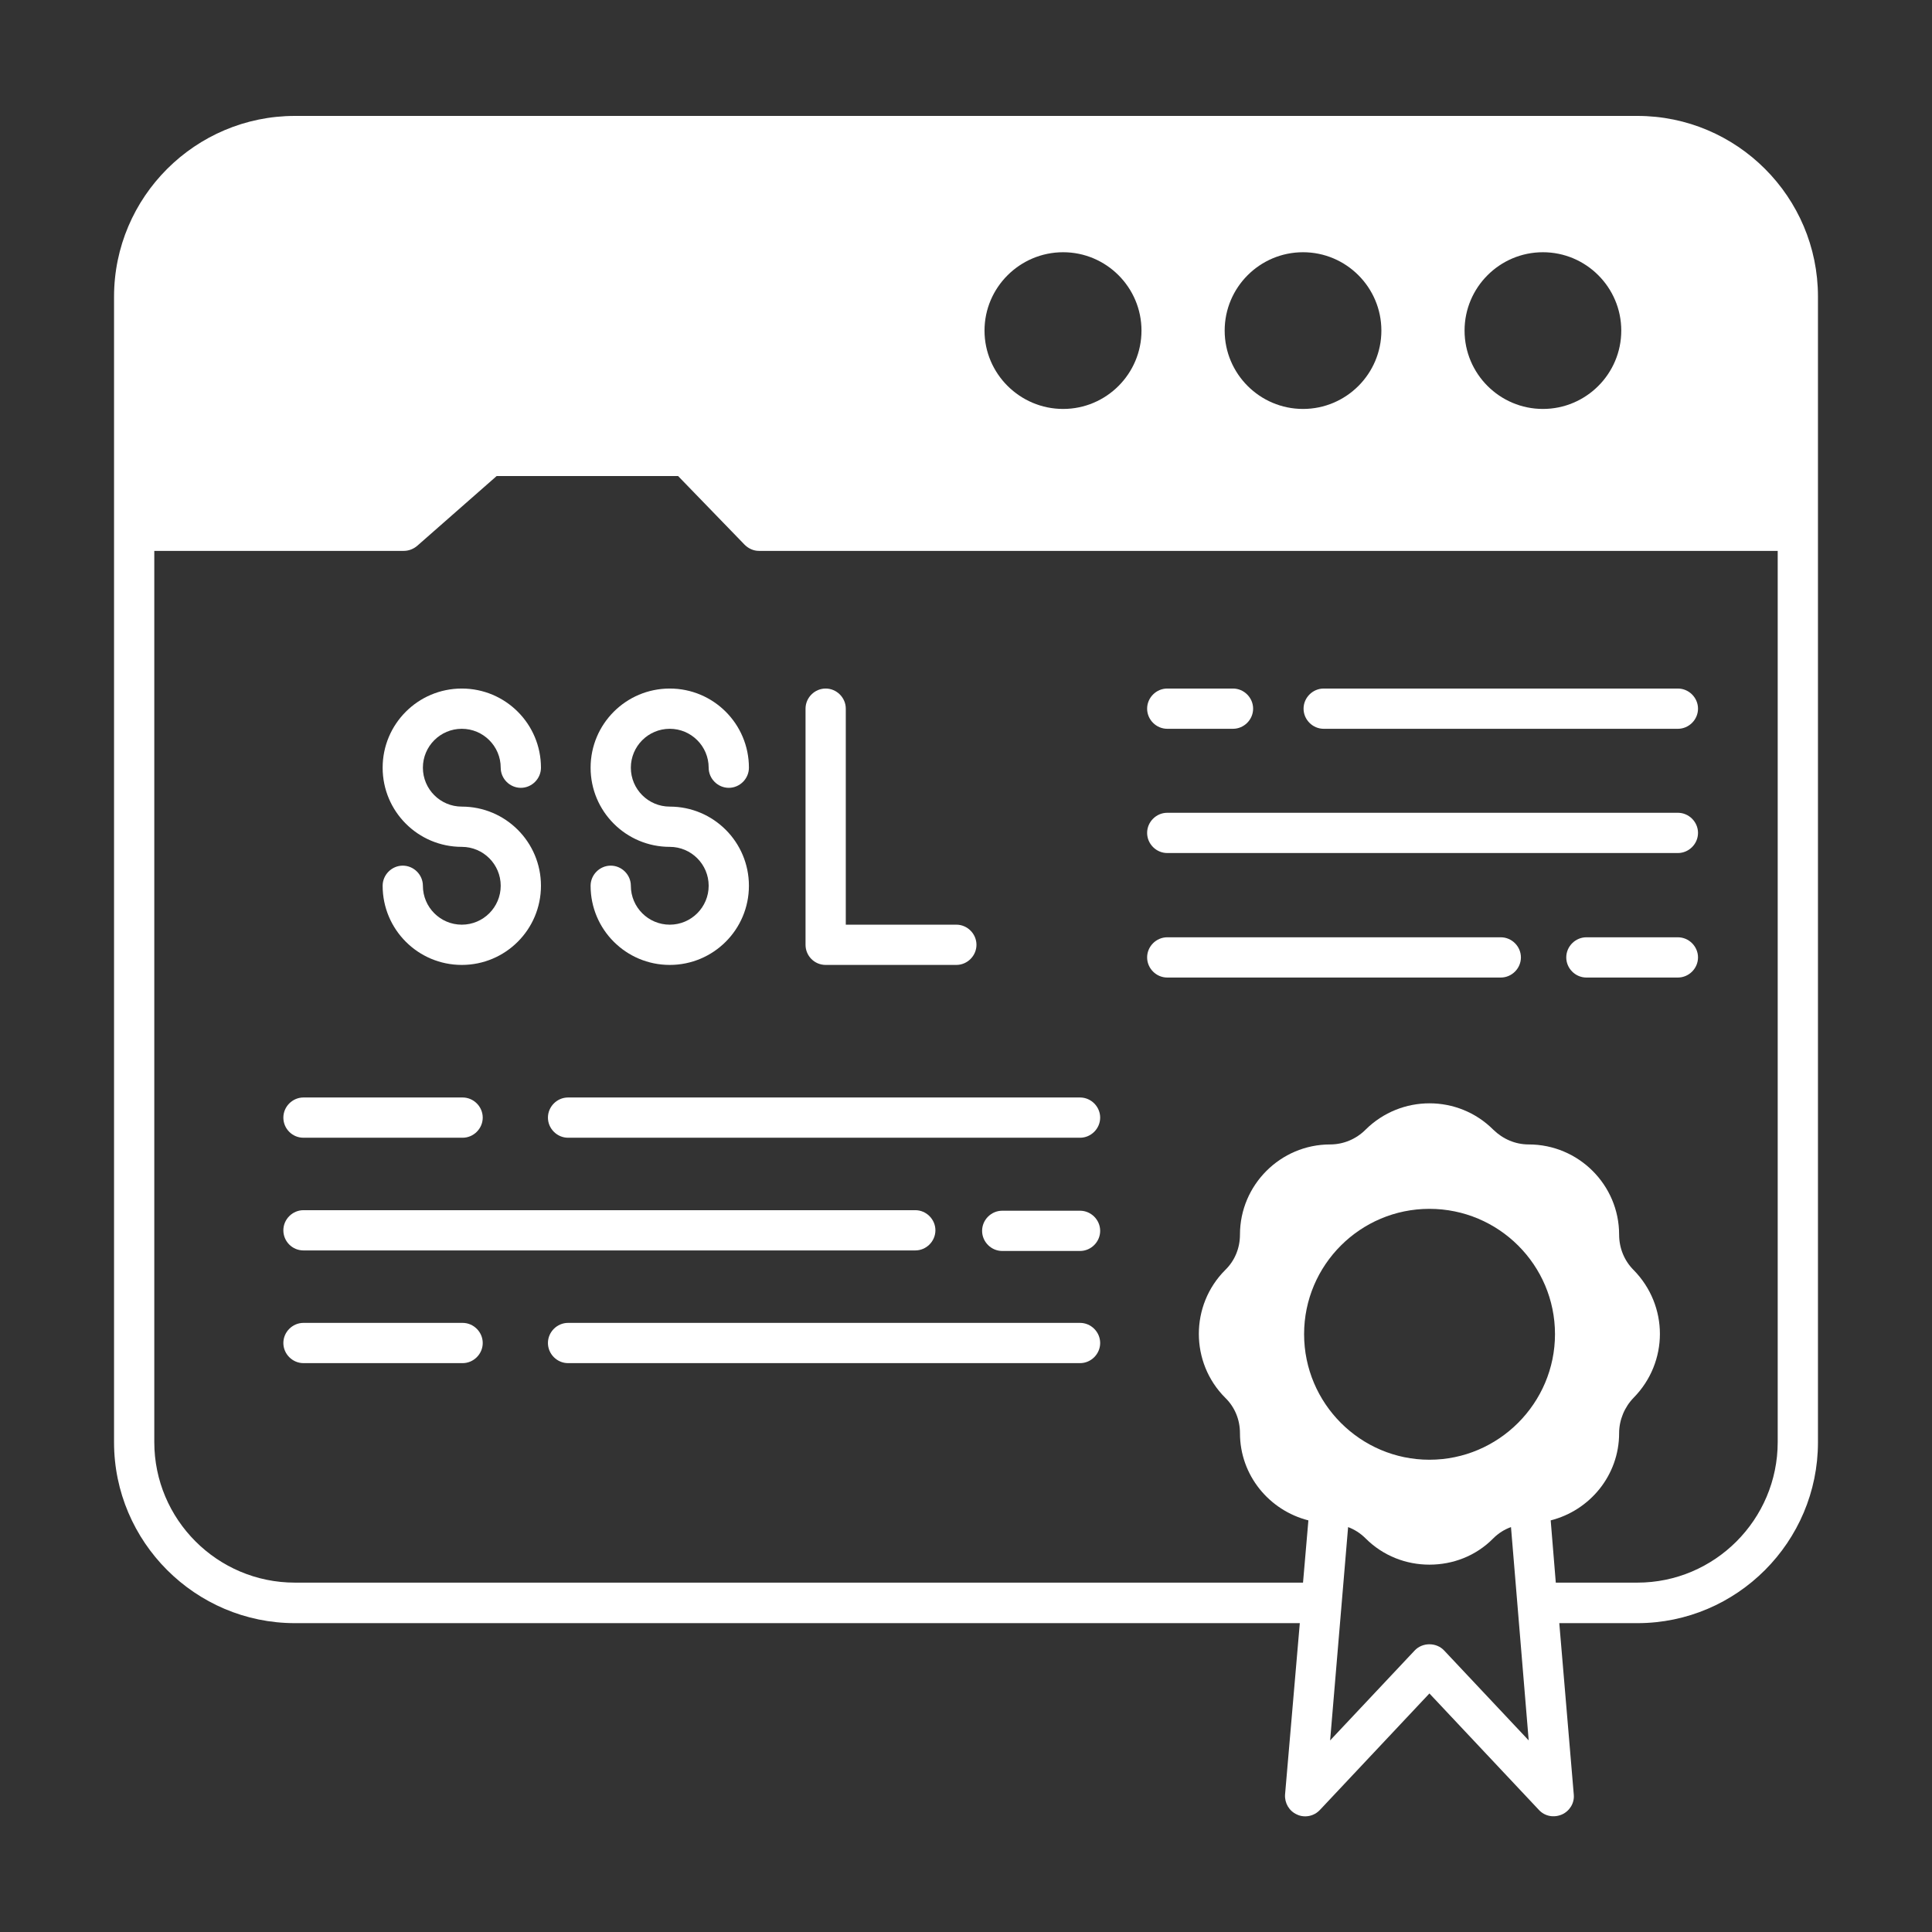
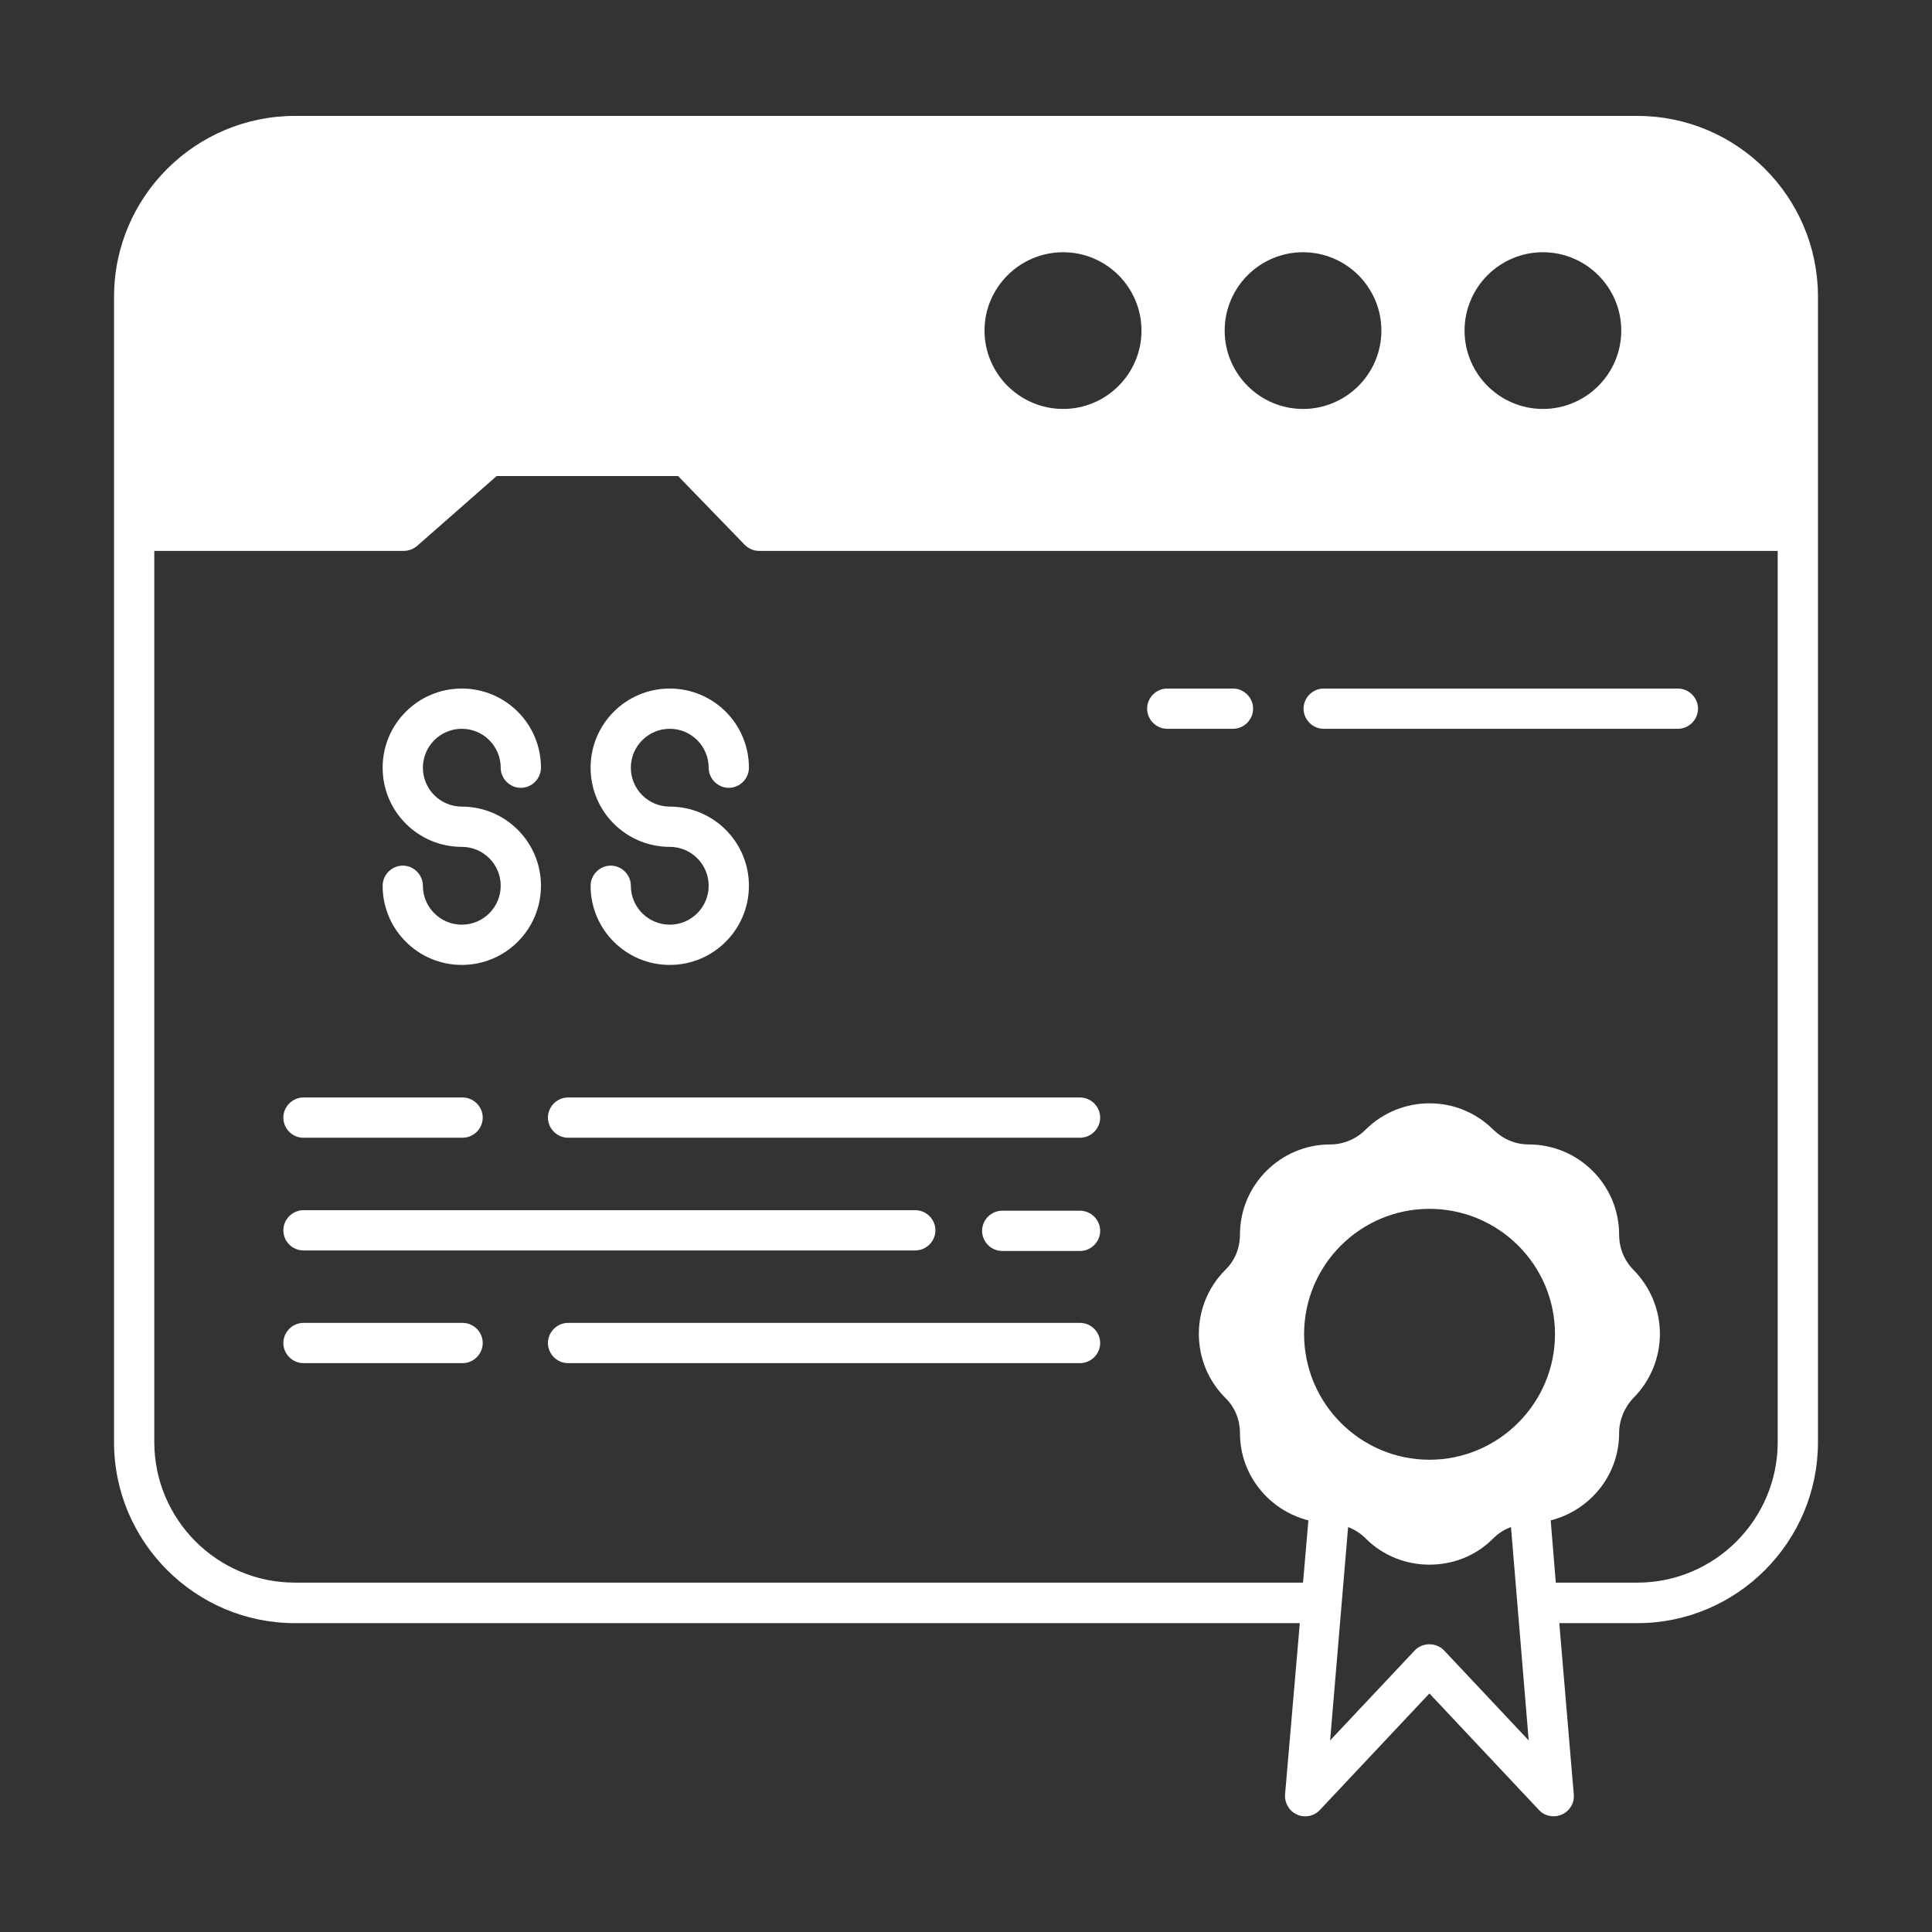
<svg xmlns="http://www.w3.org/2000/svg" id="Layer_1" enable-background="new 0 0 72 72" height="300" viewBox="0 0 72 72" width="300" version="1.1">
  <rect x="0" y="0" width="72" height="72" fill="#333333" stroke="none" />
  <g width="100%" height="100%" transform="matrix(1,0,0,1,0,0)">
    <g>
      <path d="m61.02 4.32h-50.03c-3.71 0-6.74 3.02-6.74 6.74v42.69c0 3.71 3.03 6.74 6.74 6.74h37.45l-.55 6.39c-.02.31.15.61.44.74.1.05.21.07.31.07.2 0 .4-.08.55-.24l4.08-4.34 4.08 4.34c.22.24.56.3.86.17.29-.13.47-.43.44-.74l-.54-6.39h2.91c3.71 0 6.73-3.03 6.73-6.74v-33.96c0-.01 0-.02 0-.02v-8.72c0-3.71-3.02-6.73-6.73-6.73zm-3.52 5.08c1.61 0 2.92 1.31 2.92 2.92s-1.31 2.92-2.92 2.92-2.92-1.31-2.92-2.92 1.31-2.92 2.92-2.92zm-8.94 0c1.61 0 2.92 1.31 2.92 2.92s-1.31 2.92-2.92 2.92-2.92-1.31-2.92-2.92 1.31-2.92 2.92-2.92zm-8.94 0c1.61 0 2.92 1.31 2.92 2.92s-1.31 2.92-2.92 2.92-2.93-1.31-2.93-2.92 1.32-2.92 2.93-2.92zm14.2 52.11c-.29-.31-.81-.31-1.1 0l-3.15 3.35.67-7.95c.24.09.46.23.65.42.66.66 1.52.98 2.38.98.87 0 1.73-.32 2.38-.98.19-.19.41-.33.66-.42l.66 7.95zm-.55-7.11c-2.57 0-4.67-2.1-4.67-4.68s2.1-4.67 4.67-4.67c2.58 0 4.68 2.09 4.68 4.67 0 2.57-2.1 4.68-4.68 4.68zm12.98-.66c0 2.89-2.35 5.24-5.23 5.24h-3.04l-.19-2.32c1.46-.37 2.55-1.68 2.55-3.25 0-.49.2-.97.54-1.32.65-.66.98-1.52.98-2.38s-.33-1.72-.98-2.38c-.35-.35-.54-.82-.54-1.32 0-1.85-1.51-3.36-3.37-3.36-.5 0-.96-.2-1.32-.55-1.31-1.31-3.44-1.31-4.76 0-.35.35-.82.55-1.32.55-1.85 0-3.36 1.51-3.36 3.36 0 .5-.19.97-.55 1.32-1.31 1.31-1.31 3.45 0 4.76.36.35.55.82.55 1.32 0 1.57 1.09 2.88 2.55 3.25l-.2 2.32h-37.57c-2.89 0-5.24-2.35-5.24-5.24v-33.21h9.3c.18 0 .36-.07.5-.19l2.96-2.6h6.76l2.48 2.56c.14.14.33.23.53.23h37.97z" fill="#ffffff" fill-opacity="1" data-original-color="#000000ff" stroke="none" stroke-opacity="1" />
      <path d="m40.25 45.12h-2.9c-.41 0-.75.34-.75.75s.34.75.75.75h2.9c.41 0 .75-.34.75-.75s-.34-.75-.75-.75z" fill="#ffffff" fill-opacity="1" data-original-color="#000000ff" stroke="none" stroke-opacity="1" />
      <path d="m11.31 46.6h22.8c.41 0 .75-.34.75-.75s-.34-.75-.75-.75h-22.8c-.41 0-.75.34-.75.75s.33.75.75.75z" fill="#ffffff" fill-opacity="1" data-original-color="#000000ff" stroke="none" stroke-opacity="1" />
      <path d="m17.24 49.3h-5.93c-.41 0-.75.34-.75.75s.34.75.75.75h5.93c.41 0 .75-.34.75-.75s-.34-.75-.75-.75z" fill="#ffffff" fill-opacity="1" data-original-color="#000000ff" stroke="none" stroke-opacity="1" />
      <path d="m40.25 49.3h-19.08c-.41 0-.75.34-.75.75s.34.75.75.75h19.08c.41 0 .75-.34.75-.75s-.34-.75-.75-.75z" fill="#ffffff" fill-opacity="1" data-original-color="#000000ff" stroke="none" stroke-opacity="1" />
      <path d="m11.31 42.4h5.93c.41 0 .75-.34.75-.75s-.34-.75-.75-.75h-5.93c-.41 0-.75.34-.75.75s.33.75.75.75z" fill="#ffffff" fill-opacity="1" data-original-color="#000000ff" stroke="none" stroke-opacity="1" />
      <path d="m40.25 40.9h-19.08c-.41 0-.75.34-.75.75s.34.75.75.75h19.08c.41 0 .75-.34.75-.75s-.34-.75-.75-.75z" fill="#ffffff" fill-opacity="1" data-original-color="#000000ff" stroke="none" stroke-opacity="1" />
      <path d="m17.21 34.46c-.8 0-1.45-.65-1.45-1.45 0-.41-.34-.75-.75-.75s-.75.34-.75.75c0 1.63 1.32 2.95 2.95 2.95s2.95-1.32 2.95-2.95-1.32-2.95-2.95-2.95c-.8 0-1.45-.65-1.45-1.45s.65-1.45 1.45-1.45 1.45.65 1.45 1.45c0 .41.34.75.75.75s.75-.34.75-.75c0-1.63-1.32-2.95-2.95-2.95s-2.95 1.32-2.95 2.95 1.32 2.95 2.95 2.95c.8 0 1.45.65 1.45 1.45s-.65 1.45-1.45 1.45z" fill="#ffffff" fill-opacity="1" data-original-color="#000000ff" stroke="none" stroke-opacity="1" />
      <path d="m24.96 34.46c-.8 0-1.45-.65-1.45-1.45 0-.41-.34-.75-.75-.75s-.75.34-.75.75c0 1.63 1.32 2.95 2.95 2.95s2.95-1.32 2.95-2.95-1.32-2.95-2.95-2.95c-.8 0-1.45-.65-1.45-1.45s.65-1.45 1.45-1.45 1.45.65 1.45 1.45c0 .41.34.75.75.75s.75-.34.75-.75c0-1.63-1.32-2.95-2.95-2.95s-2.95 1.32-2.95 2.95 1.32 2.95 2.95 2.95c.8 0 1.45.65 1.45 1.45s-.65 1.45-1.45 1.45z" fill="#ffffff" fill-opacity="1" data-original-color="#000000ff" stroke="none" stroke-opacity="1" />
-       <path d="m30.77 35.96h4.87c.41 0 .75-.34.75-.75s-.34-.75-.75-.75h-4.12v-8.05c0-.41-.34-.75-.75-.75s-.75.34-.75.75v8.8c0 .41.33.75.75.75z" fill="#ffffff" fill-opacity="1" data-original-color="#000000ff" stroke="none" stroke-opacity="1" />
      <path d="m62.53 25.66h-13.2c-.41 0-.75.34-.75.75s.34.75.75.75h13.2c.41 0 .75-.34.75-.75s-.34-.75-.75-.75z" fill="#ffffff" fill-opacity="1" data-original-color="#000000ff" stroke="none" stroke-opacity="1" />
      <path d="m43.5 27.16h2.45c.41 0 .75-.34.75-.75s-.34-.75-.75-.75h-2.45c-.41 0-.75.34-.75.75s.34.75.75.75z" fill="#ffffff" fill-opacity="1" data-original-color="#000000ff" stroke="none" stroke-opacity="1" />
-       <path d="m62.53 30.29h-19.03c-.41 0-.75.34-.75.75s.34.75.75.75h19.03c.41 0 .75-.34.75-.75s-.34-.75-.75-.75z" fill="#ffffff" fill-opacity="1" data-original-color="#000000ff" stroke="none" stroke-opacity="1" />
-       <path d="m62.53 34.93h-3.41c-.41 0-.75.34-.75.75s.34.75.75.75h3.41c.41 0 .75-.34.75-.75s-.34-.75-.75-.75z" fill="#ffffff" fill-opacity="1" data-original-color="#000000ff" stroke="none" stroke-opacity="1" />
-       <path d="m55.93 34.93h-12.43c-.41 0-.75.34-.75.75s.34.75.75.75h12.43c.41 0 .75-.34.75-.75s-.34-.75-.75-.75z" fill="#ffffff" fill-opacity="1" data-original-color="#000000ff" stroke="none" stroke-opacity="1" />
    </g>
  </g>
</svg>